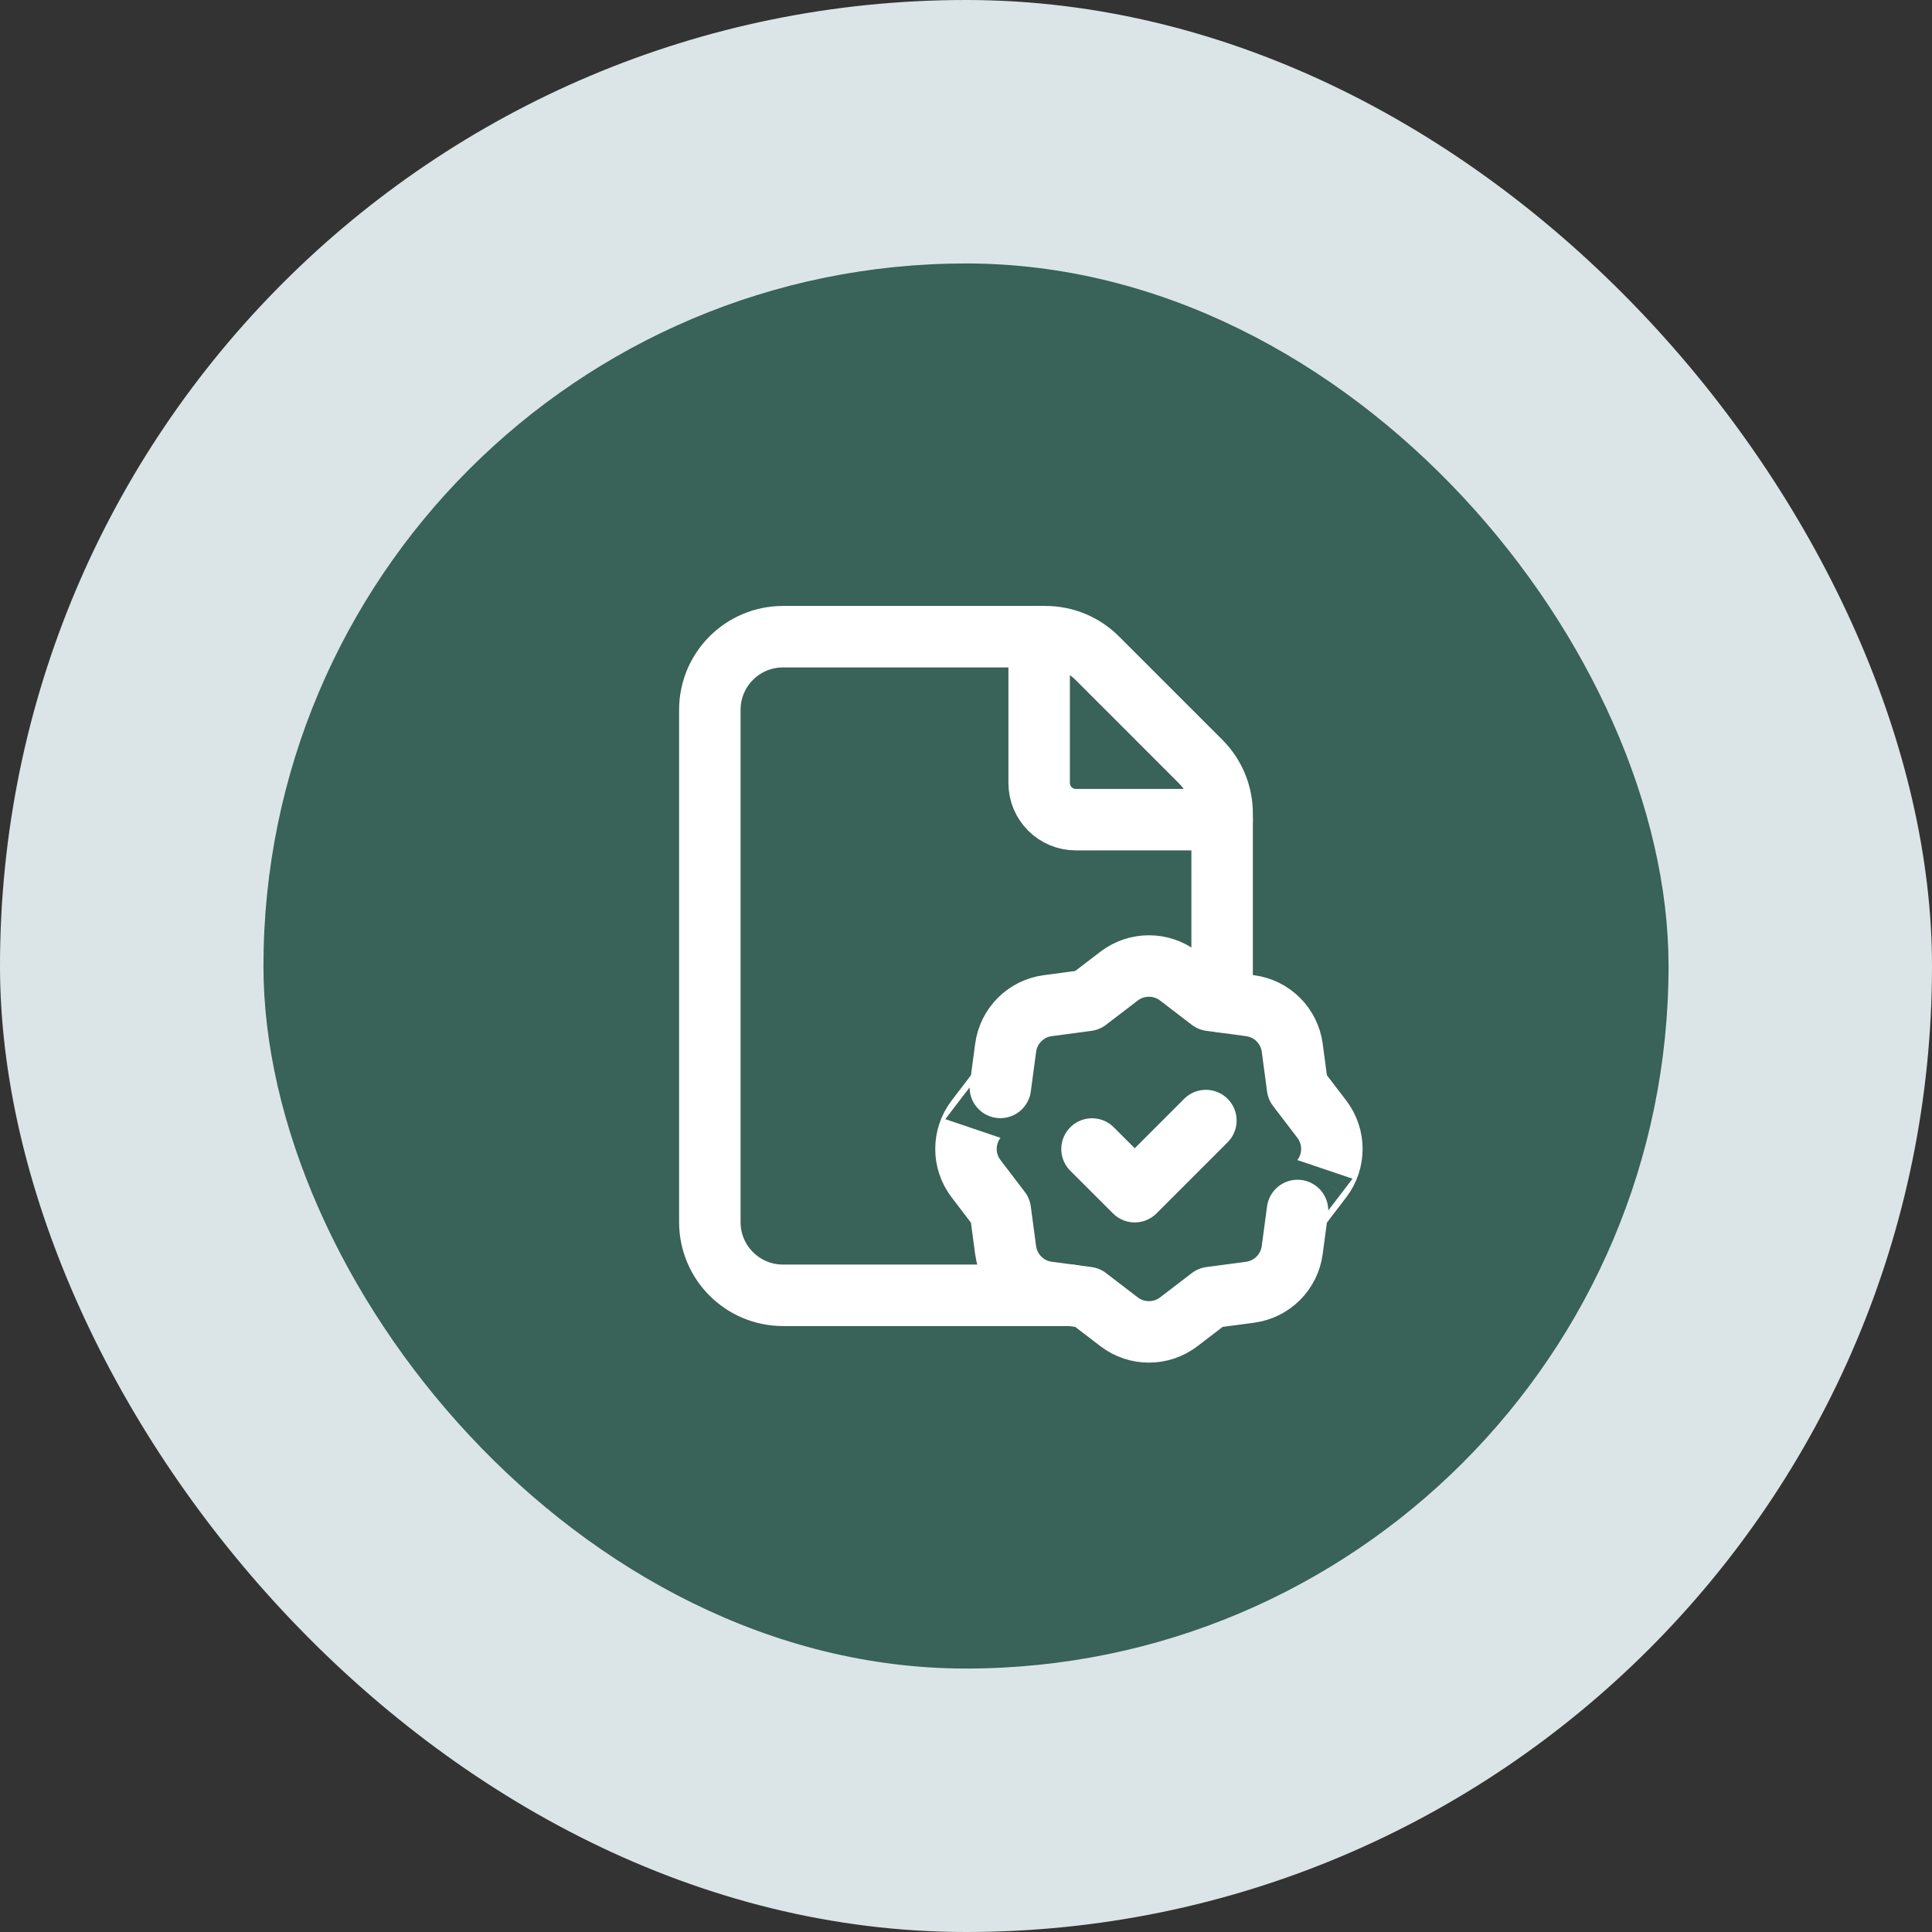
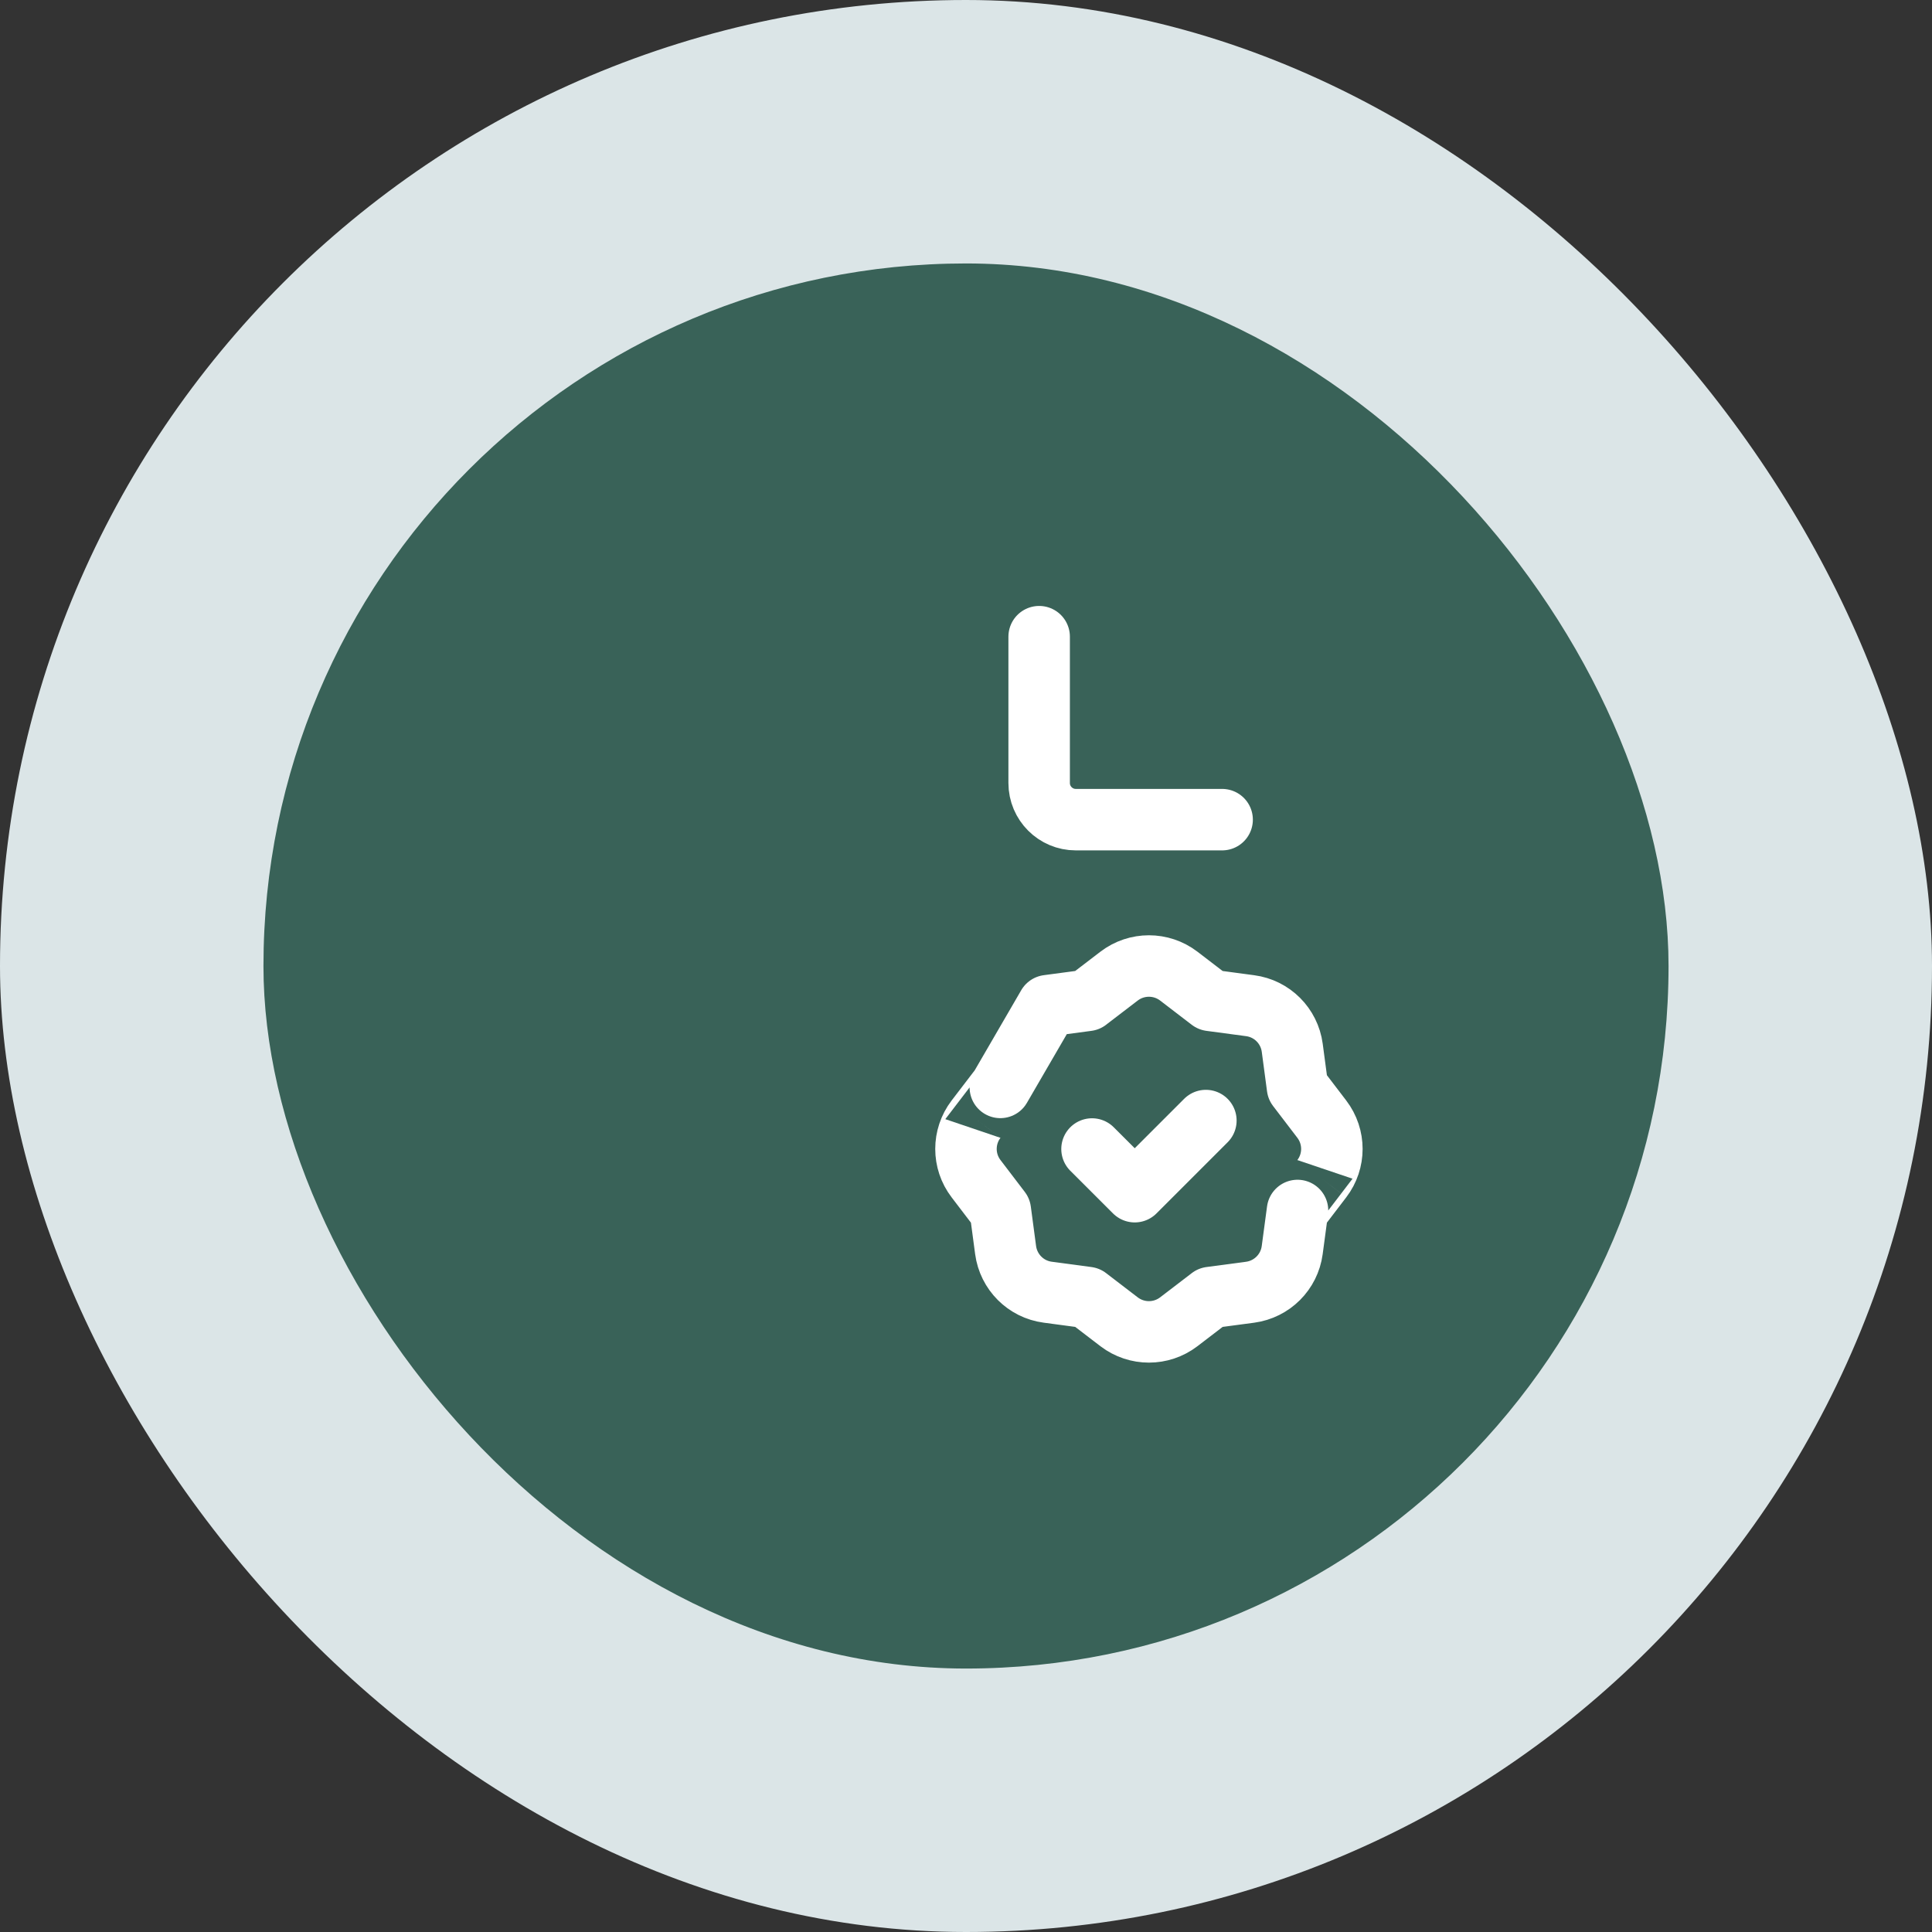
<svg xmlns="http://www.w3.org/2000/svg" width="44" height="44" viewBox="0 0 44 44" fill="none">
  <rect x="0" y="0" width="44" height="44" fill="#333333" stroke="none" />
  <rect width="44" height="44" rx="22" fill="#DBE5E7" />
  <rect x="6" y="6" width="32" height="32" rx="16" fill="#396258" />
-   <path d="M27.833 22.817V18.523C27.833 18.082 27.657 17.657 27.345 17.345L24.988 14.988C24.676 14.676 24.252 14.5 23.81 14.5H17.833C16.912 14.5 16.166 15.246 16.166 16.167V27.833C16.166 28.754 16.912 29.5 17.833 29.5H24.39" stroke="white" stroke-width="1.4" stroke-linecap="round" stroke-linejoin="round" />
  <path d="M27.833 18.667H24.5C24.04 18.667 23.666 18.293 23.666 17.833V14.5" stroke="white" stroke-width="1.4" stroke-linecap="round" stroke-linejoin="round" />
  <path d="M27.463 25.52L25.843 27.14L24.87 26.168" stroke="white" stroke-width="1.4" stroke-linecap="round" stroke-linejoin="round" />
-   <path d="M22.229 26.844L22.782 27.569L22.902 28.469C22.969 28.969 23.361 29.363 23.861 29.429L24.765 29.55L25.488 30.104C25.888 30.409 26.444 30.409 26.844 30.104L27.568 29.55H27.567L28.469 29.43C28.969 29.363 29.362 28.971 29.429 28.471L29.55 27.568C29.55 27.569 29.83 27.202 30.103 26.844C30.409 26.444 30.409 25.889 30.103 25.488L29.55 24.764L29.43 23.863C29.363 23.363 28.971 22.97 28.471 22.904L27.567 22.783L26.844 22.229C26.444 21.924 25.888 21.924 25.488 22.229L24.764 22.783H24.765L23.863 22.903C23.363 22.969 22.97 23.362 22.903 23.862L22.782 24.765C22.782 24.764 22.502 25.131 22.229 25.488C21.923 25.889 21.923 26.444 22.229 26.844Z" stroke="white" stroke-width="1.4" stroke-linecap="round" stroke-linejoin="round" />
+   <path d="M22.229 26.844L22.782 27.569L22.902 28.469C22.969 28.969 23.361 29.363 23.861 29.429L24.765 29.55L25.488 30.104C25.888 30.409 26.444 30.409 26.844 30.104L27.568 29.55H27.567L28.469 29.43C28.969 29.363 29.362 28.971 29.429 28.471L29.55 27.568C29.55 27.569 29.83 27.202 30.103 26.844C30.409 26.444 30.409 25.889 30.103 25.488L29.55 24.764L29.43 23.863C29.363 23.363 28.971 22.97 28.471 22.904L27.567 22.783L26.844 22.229C26.444 21.924 25.888 21.924 25.488 22.229L24.764 22.783H24.765L23.863 22.903L22.782 24.765C22.782 24.764 22.502 25.131 22.229 25.488C21.923 25.889 21.923 26.444 22.229 26.844Z" stroke="white" stroke-width="1.4" stroke-linecap="round" stroke-linejoin="round" />
</svg>